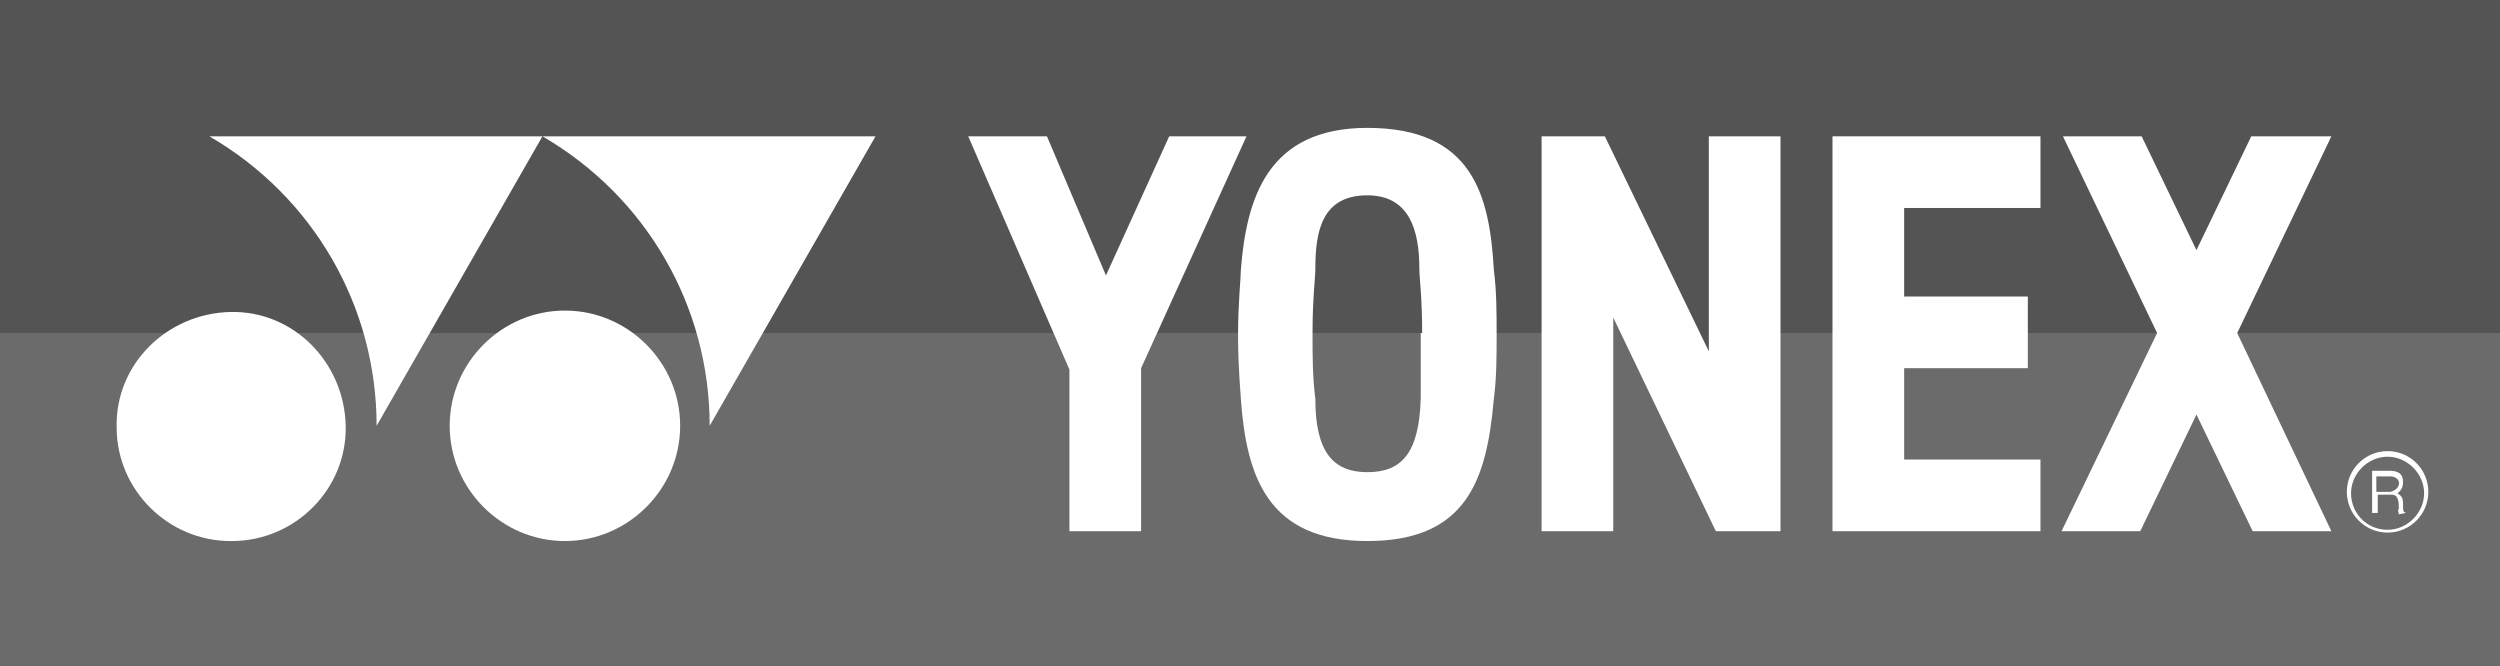
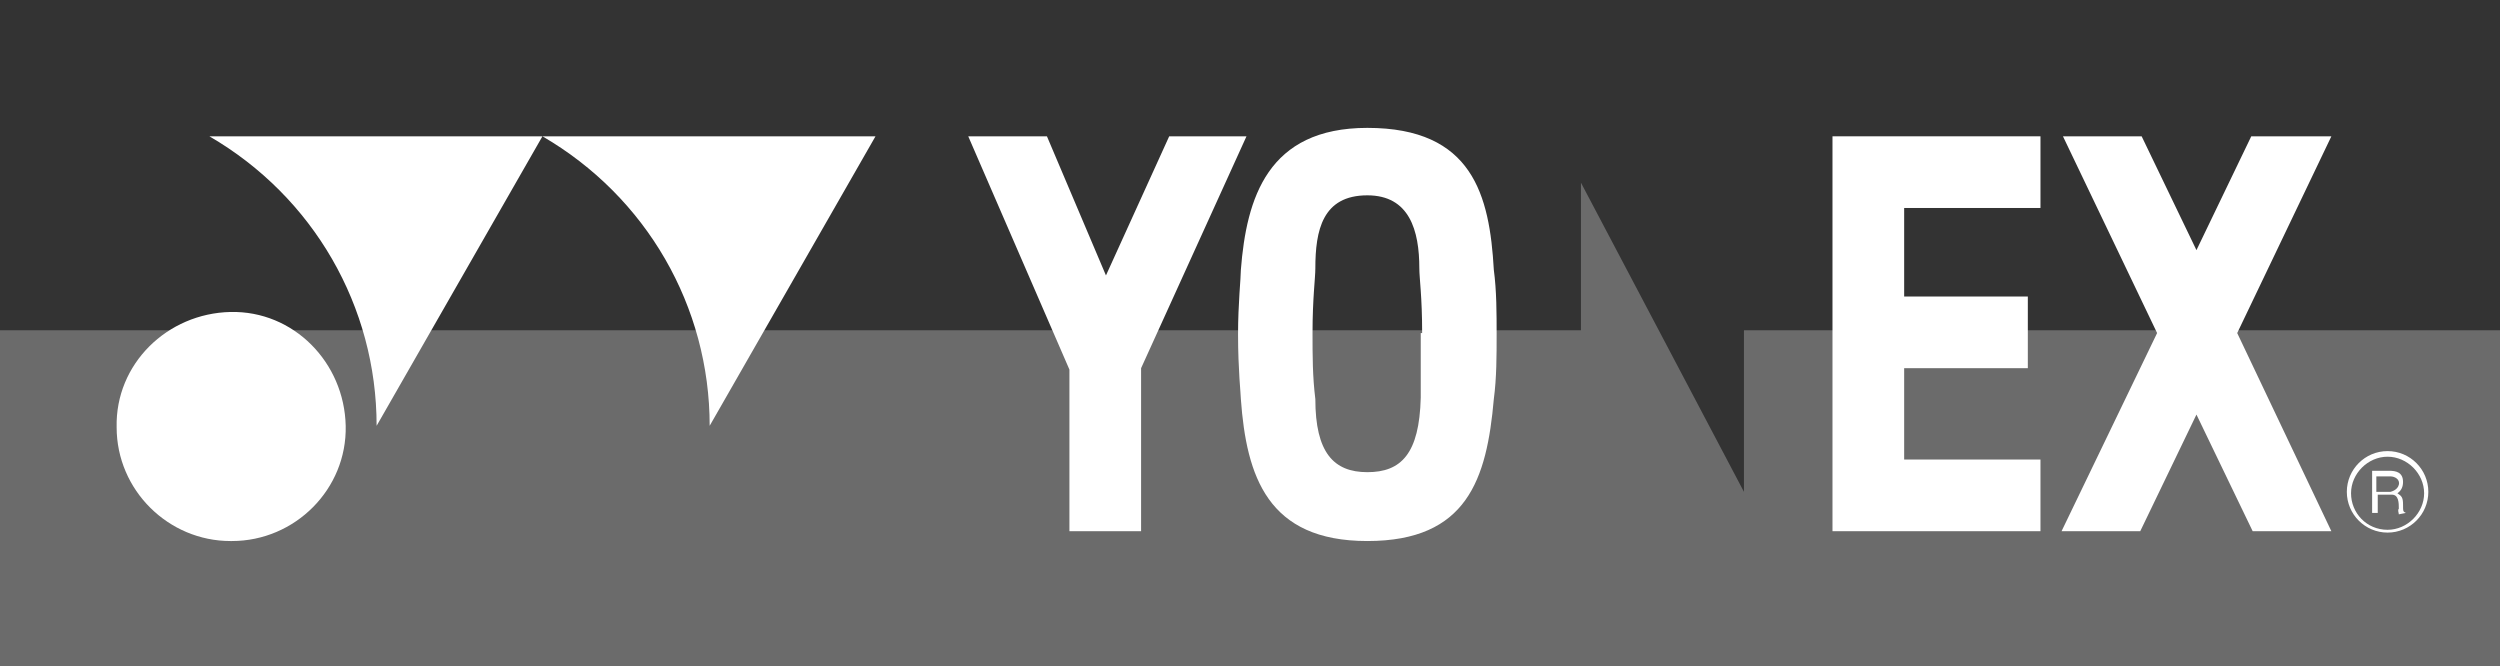
<svg xmlns="http://www.w3.org/2000/svg" id="Layer_2" data-name="Layer 2" viewBox="0 0 17.79 4.74">
  <rect x="0" y="0" width="17.79" height="4.74" fill="#333333" stroke="none" />
  <defs>
    <style>
      .cls-1 {
        fill: #545454;
      }

      .cls-2 {
        fill: #fff;
      }

      .cls-3 {
        fill: #6b6b6b;
      }
    </style>
  </defs>
  <g id="Layer_23" data-name="Layer 23">
    <g>
      <polygon class="cls-3" points="0 2.35 11.25 2.35 11.25 1.3 12.41 3.5 12.41 2.35 17.79 2.35 17.79 4.74 0 4.74 0 2.35" />
-       <polygon class="cls-1" points="12.41 2.37 17.79 2.37 17.79 0 0 0 0 2.37 11.25 2.37 11.25 1.32 12.41 3.51 12.41 2.37" />
-       <path class="cls-2" d="M4.02,3.85c.45,0,.82-.37.82-.82s-.37-.82-.82-.82-.82.37-.82.82.37.82.82.82h0Z" />
      <path class="cls-2" d="M6.23.97h-2.37c.74.43,1.19,1.21,1.19,2.06l1.18-2.06Z" />
      <path class="cls-2" d="M3.86.97H1.49c.74.43,1.19,1.21,1.19,2.06L3.86.97Z" />
      <path class="cls-2" d="M1.65,3.85c.45,0,.82-.37.81-.82s-.37-.82-.82-.81-.82.37-.81.82c0,.45.37.81.81.81h0Z" />
      <path class="cls-2" d="M10.65,2.38c0,.15,0,.31-.02.46-.05.57-.19,1.01-.9,1.01s-.86-.46-.9-1.01c0-.03-.02-.21-.02-.46,0-.22.02-.4.02-.46.04-.51.19-1.01.9-1.01.75,0,.87.48.9,1.01.02.15.02.31.02.46ZM10.12,2.37c0-.26-.02-.39-.02-.46,0-.27-.07-.52-.37-.52-.32,0-.37.25-.37.52,0,.07-.02.21-.02.46,0,.16,0,.31.02.47,0,.38.13.52.37.52s.37-.13.38-.53c0-.07,0-.19,0-.46Z" />
      <polygon class="cls-2" points="8.32 .97 7.87 1.96 7.45 .97 6.89 .97 7.61 2.63 7.61 3.78 8.12 3.78 8.12 2.62 8.87 .97 8.32 .97" />
      <polygon class="cls-2" points="13.04 .97 13.04 3.78 14.52 3.78 14.52 3.27 13.55 3.27 13.55 2.62 14.43 2.62 14.43 2.12 14.43 2.11 14.43 2.11 13.55 2.11 13.55 1.48 14.52 1.48 14.52 .97 13.04 .97" />
      <polygon class="cls-2" points="15.92 2.37 16.59 .97 16.03 .97 16.02 .97 16.02 .97 15.63 1.78 15.24 .97 14.68 .97 15.35 2.37 14.67 3.78 15.23 3.78 15.63 2.95 16.03 3.78 16.59 3.78 15.92 2.37" />
-       <polygon class="cls-2" points="12.16 .97 12.16 2.5 11.42 .97 10.97 .97 10.97 3.78 11.48 3.78 11.48 2.26 12.21 3.78 12.67 3.78 12.67 .97 12.16 .97" />
      <path class="cls-2" d="M16.7,3.5c0-.16.13-.29.29-.29s.29.13.29.29-.13.29-.29.29h0c-.16,0-.29-.13-.29-.29ZM16.99,3.77c.14,0,.26-.12.26-.26s-.12-.26-.26-.26-.26.12-.26.26h0c0,.14.11.26.26.26h0ZM16.91,3.39v.11h.1s.05-.01.06-.05-.03-.06-.06-.06h-.1ZM16.87,3.35h.13c.05,0,.1.01.1.08,0,.03-.01.06-.04.08.03.02.04.03.04.08s0,.05.02.06h0s-.05.01-.05.01c0-.01-.01-.03,0-.04,0-.04,0-.1-.05-.1h-.1v.13h-.04v-.3h0Z" />
    </g>
  </g>
</svg>